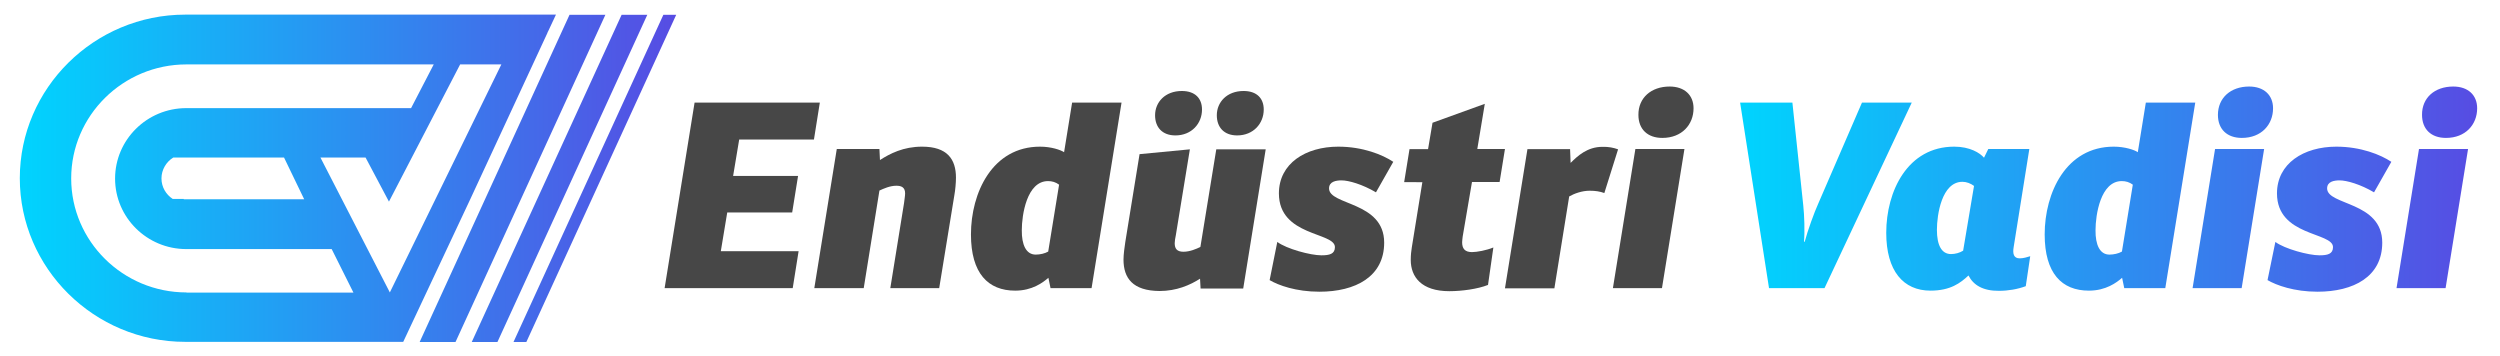
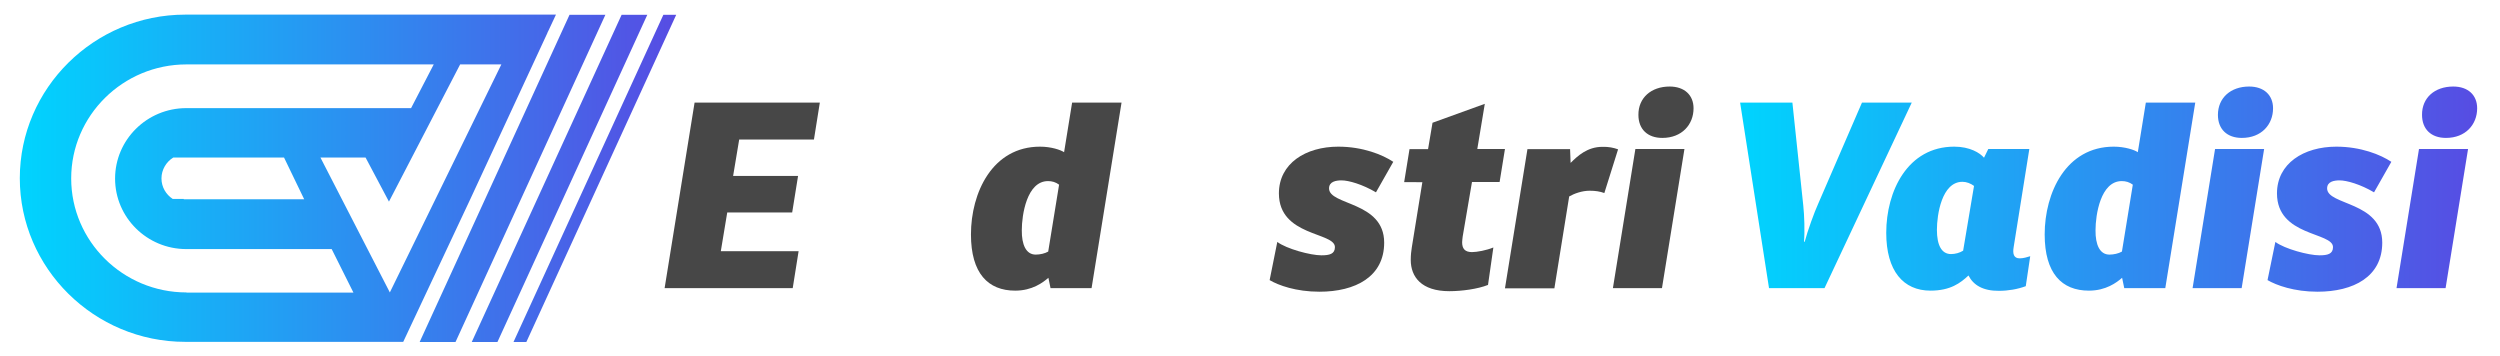
<svg xmlns="http://www.w3.org/2000/svg" version="1.1" id="Layer_1" x="0px" y="0px" viewBox="0 0 140.12 19.93" style="enable-background:new 0 0 140.12 19.93;" xml:space="preserve">
  <style type="text/css">
	.st0{fill:url(#SVGID_1_);}
	.st1{fill:#474747;}
	.st2{fill:url(#SVGID_2_);}
</style>
  <g>
    <g>
      <linearGradient id="SVGID_1_" gradientUnits="userSpaceOnUse" x1="1.106" y1="9.997" x2="37.892" y2="9.997">
        <stop offset="0" style="stop-color:#00D4FE" />
        <stop offset="1" style="stop-color:#574CE3" />
      </linearGradient>
      <path class="st0" d="M22.74,0.82h-2.82h-9.54c-5.1,0-9.27,4.13-9.27,9.17v0c0,5.04,4.17,9.17,9.27,9.17H22.6    c1.27-2.7,2.57-5.48,3.76-8l4.32-9.31c0.01-0.03,0.02-0.06,0.02-0.06l0.02-0.03l0.44-0.94H22.74z M10.45,16.39    c-3.56,0-6.46-2.87-6.46-6.39c0-3.52,2.9-6.39,6.46-6.39h2.33h0.63h10.9l-1.27,2.45h-9.57l0,0h-3.03c-2.2,0-3.99,1.77-3.99,3.95    c0,2.18,1.79,3.95,3.99,3.95h8.15l1.22,2.44H10.45z M9.68,11.15C9.3,10.9,9.05,10.48,9.05,10c0-0.49,0.27-0.93,0.66-1.17h6.21    l1.13,2.34H10.3v-0.02H9.68z M21.85,16.39l-3.89-7.56h2.53l1.31,2.47l3.99-7.69h2.31L21.85,16.39z M25.53,19.17h-2.01l8.4-18.34    h2.01L25.53,19.17z M27.88,19.17h-1.44l8.4-18.34h1.44L27.88,19.17z M29.5,19.17h-0.72l8.4-18.34h0.72L29.5,19.17z" />
    </g>
    <g>
      <path class="st1" d="M38.93,5.75h7.02l-0.33,2.07h-4.19l-0.34,2.04h3.64l-0.33,2.05h-3.64l-0.36,2.17h4.36l-0.33,2.07h-7.18    L38.93,5.75z" />
-       <path class="st1" d="M53.58,9.96c0,0.29-0.04,0.71-0.09,0.98l-0.85,5.21H49.9l0.77-4.77c0.01-0.13,0.06-0.39,0.06-0.54    c0-0.35-0.22-0.43-0.49-0.43c-0.36,0-0.71,0.16-0.95,0.27l-0.88,5.47h-2.77l1.26-7.8h2.39l0.03,0.62    c0.56-0.36,1.31-0.75,2.36-0.75C53.09,8.22,53.58,8.92,53.58,9.96z" />
      <path class="st1" d="M59.64,8.53l0.45-2.78h2.77l-1.68,10.4h-2.3l-0.12-0.58c-0.31,0.27-0.91,0.72-1.86,0.72    c-1.52,0-2.48-0.97-2.48-3.15c0-2.34,1.2-4.92,3.87-4.92C58.92,8.22,59.44,8.4,59.64,8.53z M58.05,14.27    c0.24,0,0.51-0.06,0.7-0.17l0.61-3.75c-0.19-0.14-0.39-0.2-0.62-0.2c-1.19,0-1.47,1.9-1.47,2.75    C57.26,13.72,57.51,14.27,58.05,14.27z" />
-       <path class="st1" d="M62.97,14.55c0-0.29,0.06-0.71,0.1-0.98l0.8-4.93l2.82-0.27l-0.79,4.83c-0.03,0.14-0.06,0.32-0.06,0.43    c0,0.3,0.12,0.48,0.49,0.48c0.36,0,0.73-0.16,0.95-0.27l0.89-5.47h2.77l-1.26,7.8h-2.39l-0.03-0.55    c-0.56,0.36-1.32,0.69-2.27,0.69C63.49,16.3,62.97,15.59,62.97,14.55z M66.24,5.1c0.74,0,1.13,0.41,1.13,1.04    c0,0.78-0.58,1.45-1.49,1.45c-0.74,0-1.14-0.46-1.14-1.13C64.74,5.73,65.3,5.1,66.24,5.1z M69.7,5.1c0.74,0,1.13,0.41,1.13,1.04    c0,0.78-0.58,1.45-1.49,1.45c-0.74,0-1.14-0.46-1.14-1.13C68.2,5.73,68.76,5.1,69.7,5.1z" />
      <path class="st1" d="M71.59,13.56c0.52,0.39,1.86,0.75,2.47,0.75c0.45,0,0.76-0.07,0.76-0.46c0-0.85-3.14-0.59-3.14-3.01    c0-1.68,1.5-2.62,3.33-2.62c1.37,0,2.48,0.45,3.08,0.85l-0.97,1.71c-0.76-0.45-1.53-0.67-1.93-0.67c-0.3,0-0.7,0.06-0.7,0.45    c0,0.96,3.09,0.72,3.09,3.04c0,1.91-1.61,2.75-3.63,2.75c-1.31,0-2.3-0.36-2.79-0.65L71.59,13.56z" />
      <path class="st1" d="M82.5,10.21l-0.52,3.05c-0.01,0.12-0.03,0.22-0.03,0.32c0,0.35,0.15,0.55,0.55,0.55c0.28,0,0.82-0.1,1.2-0.26    l-0.3,2.1c-0.58,0.23-1.47,0.35-2.17,0.35c-1.56,0-2.16-0.8-2.16-1.75c0-0.3,0.03-0.51,0.06-0.71l0.59-3.65H78.7l0.3-1.85h1.04    l0.25-1.48l2.93-1.06L82.8,8.35h1.55l-0.3,1.85H82.5z" />
      <path class="st1" d="M90.69,8.37l-0.77,2.45c-0.25-0.09-0.49-0.13-0.83-0.13c-0.42,0-0.86,0.16-1.14,0.32l-0.83,5.15h-2.77    l1.26-7.8H88l0.03,0.77c0.39-0.39,0.94-0.9,1.78-0.9C90.16,8.22,90.44,8.28,90.69,8.37z" />
      <path class="st1" d="M94.41,8.35l-1.26,7.8H90.4l1.26-7.8H94.41z M93.58,4.85c0.83,0,1.34,0.48,1.34,1.22    c0,0.91-0.65,1.66-1.75,1.66c-0.83,0-1.34-0.49-1.34-1.29C91.82,5.49,92.54,4.85,93.58,4.85z" />
      <linearGradient id="SVGID_2_" gradientUnits="userSpaceOnUse" x1="97.532" y1="10.603" x2="138.833" y2="10.603">
        <stop offset="0" style="stop-color:#00D4FE" />
        <stop offset="1" style="stop-color:#574CE3" />
      </linearGradient>
      <path class="st2" d="M104.36,5.75h2.79l-4.89,10.4h-3.11l-1.62-10.4h2.93l0.61,5.77c0.06,0.55,0.09,1.46,0.04,2.03h0.04    c0.15-0.58,0.54-1.66,0.76-2.14L104.36,5.75z M110.33,15.44c-0.45,0.42-1.01,0.85-2.13,0.85c-1.52,0-2.48-1.1-2.48-3.24    c0-2.34,1.2-4.83,3.81-4.83c0.88,0,1.44,0.35,1.67,0.62l0.24-0.49h2.3l-0.88,5.51c-0.06,0.36,0,0.62,0.34,0.62    c0.21,0,0.43-0.07,0.59-0.12l-0.25,1.68c-0.46,0.17-0.98,0.26-1.5,0.26C111.15,16.31,110.6,15.98,110.33,15.44z M109.35,14.24    c0.24,0,0.49-0.07,0.68-0.19l0.61-3.63c-0.19-0.14-0.42-0.23-0.65-0.23c-1.16,0-1.43,1.85-1.43,2.69    C108.56,13.74,108.82,14.24,109.35,14.24z M119.82,8.53l0.45-2.78h2.77l-1.68,10.4h-2.3l-0.12-0.58    c-0.31,0.27-0.91,0.72-1.86,0.72c-1.52,0-2.48-0.97-2.48-3.15c0-2.34,1.2-4.92,3.87-4.92C119.1,8.22,119.63,8.4,119.82,8.53z     M118.23,14.27c0.24,0,0.51-0.06,0.7-0.17l0.61-3.75c-0.19-0.14-0.39-0.2-0.62-0.2c-1.19,0-1.47,1.9-1.47,2.75    C117.44,13.72,117.69,14.27,118.23,14.27z M126.9,8.35l-1.26,7.8h-2.75l1.26-7.8H126.9z M126.06,4.85c0.83,0,1.34,0.48,1.34,1.22    c0,0.91-0.65,1.66-1.75,1.66c-0.83,0-1.34-0.49-1.34-1.29C124.31,5.49,125.02,4.85,126.06,4.85z M127.53,13.56    c0.52,0.39,1.86,0.75,2.47,0.75c0.45,0,0.76-0.07,0.76-0.46c0-0.85-3.14-0.59-3.14-3.01c0-1.68,1.5-2.62,3.33-2.62    c1.37,0,2.48,0.45,3.08,0.85l-0.97,1.71c-0.76-0.45-1.53-0.67-1.93-0.67c-0.3,0-0.7,0.06-0.7,0.45c0,0.96,3.09,0.72,3.09,3.04    c0,1.91-1.61,2.75-3.63,2.75c-1.31,0-2.3-0.36-2.8-0.65L127.53,13.56z M138.33,8.35l-1.26,7.8h-2.75l1.26-7.8H138.33z M137.5,4.85    c0.83,0,1.34,0.48,1.34,1.22c0,0.91-0.65,1.66-1.75,1.66c-0.83,0-1.34-0.49-1.34-1.29C135.74,5.49,136.45,4.85,137.5,4.85z" />
    </g>
  </g>
</svg>